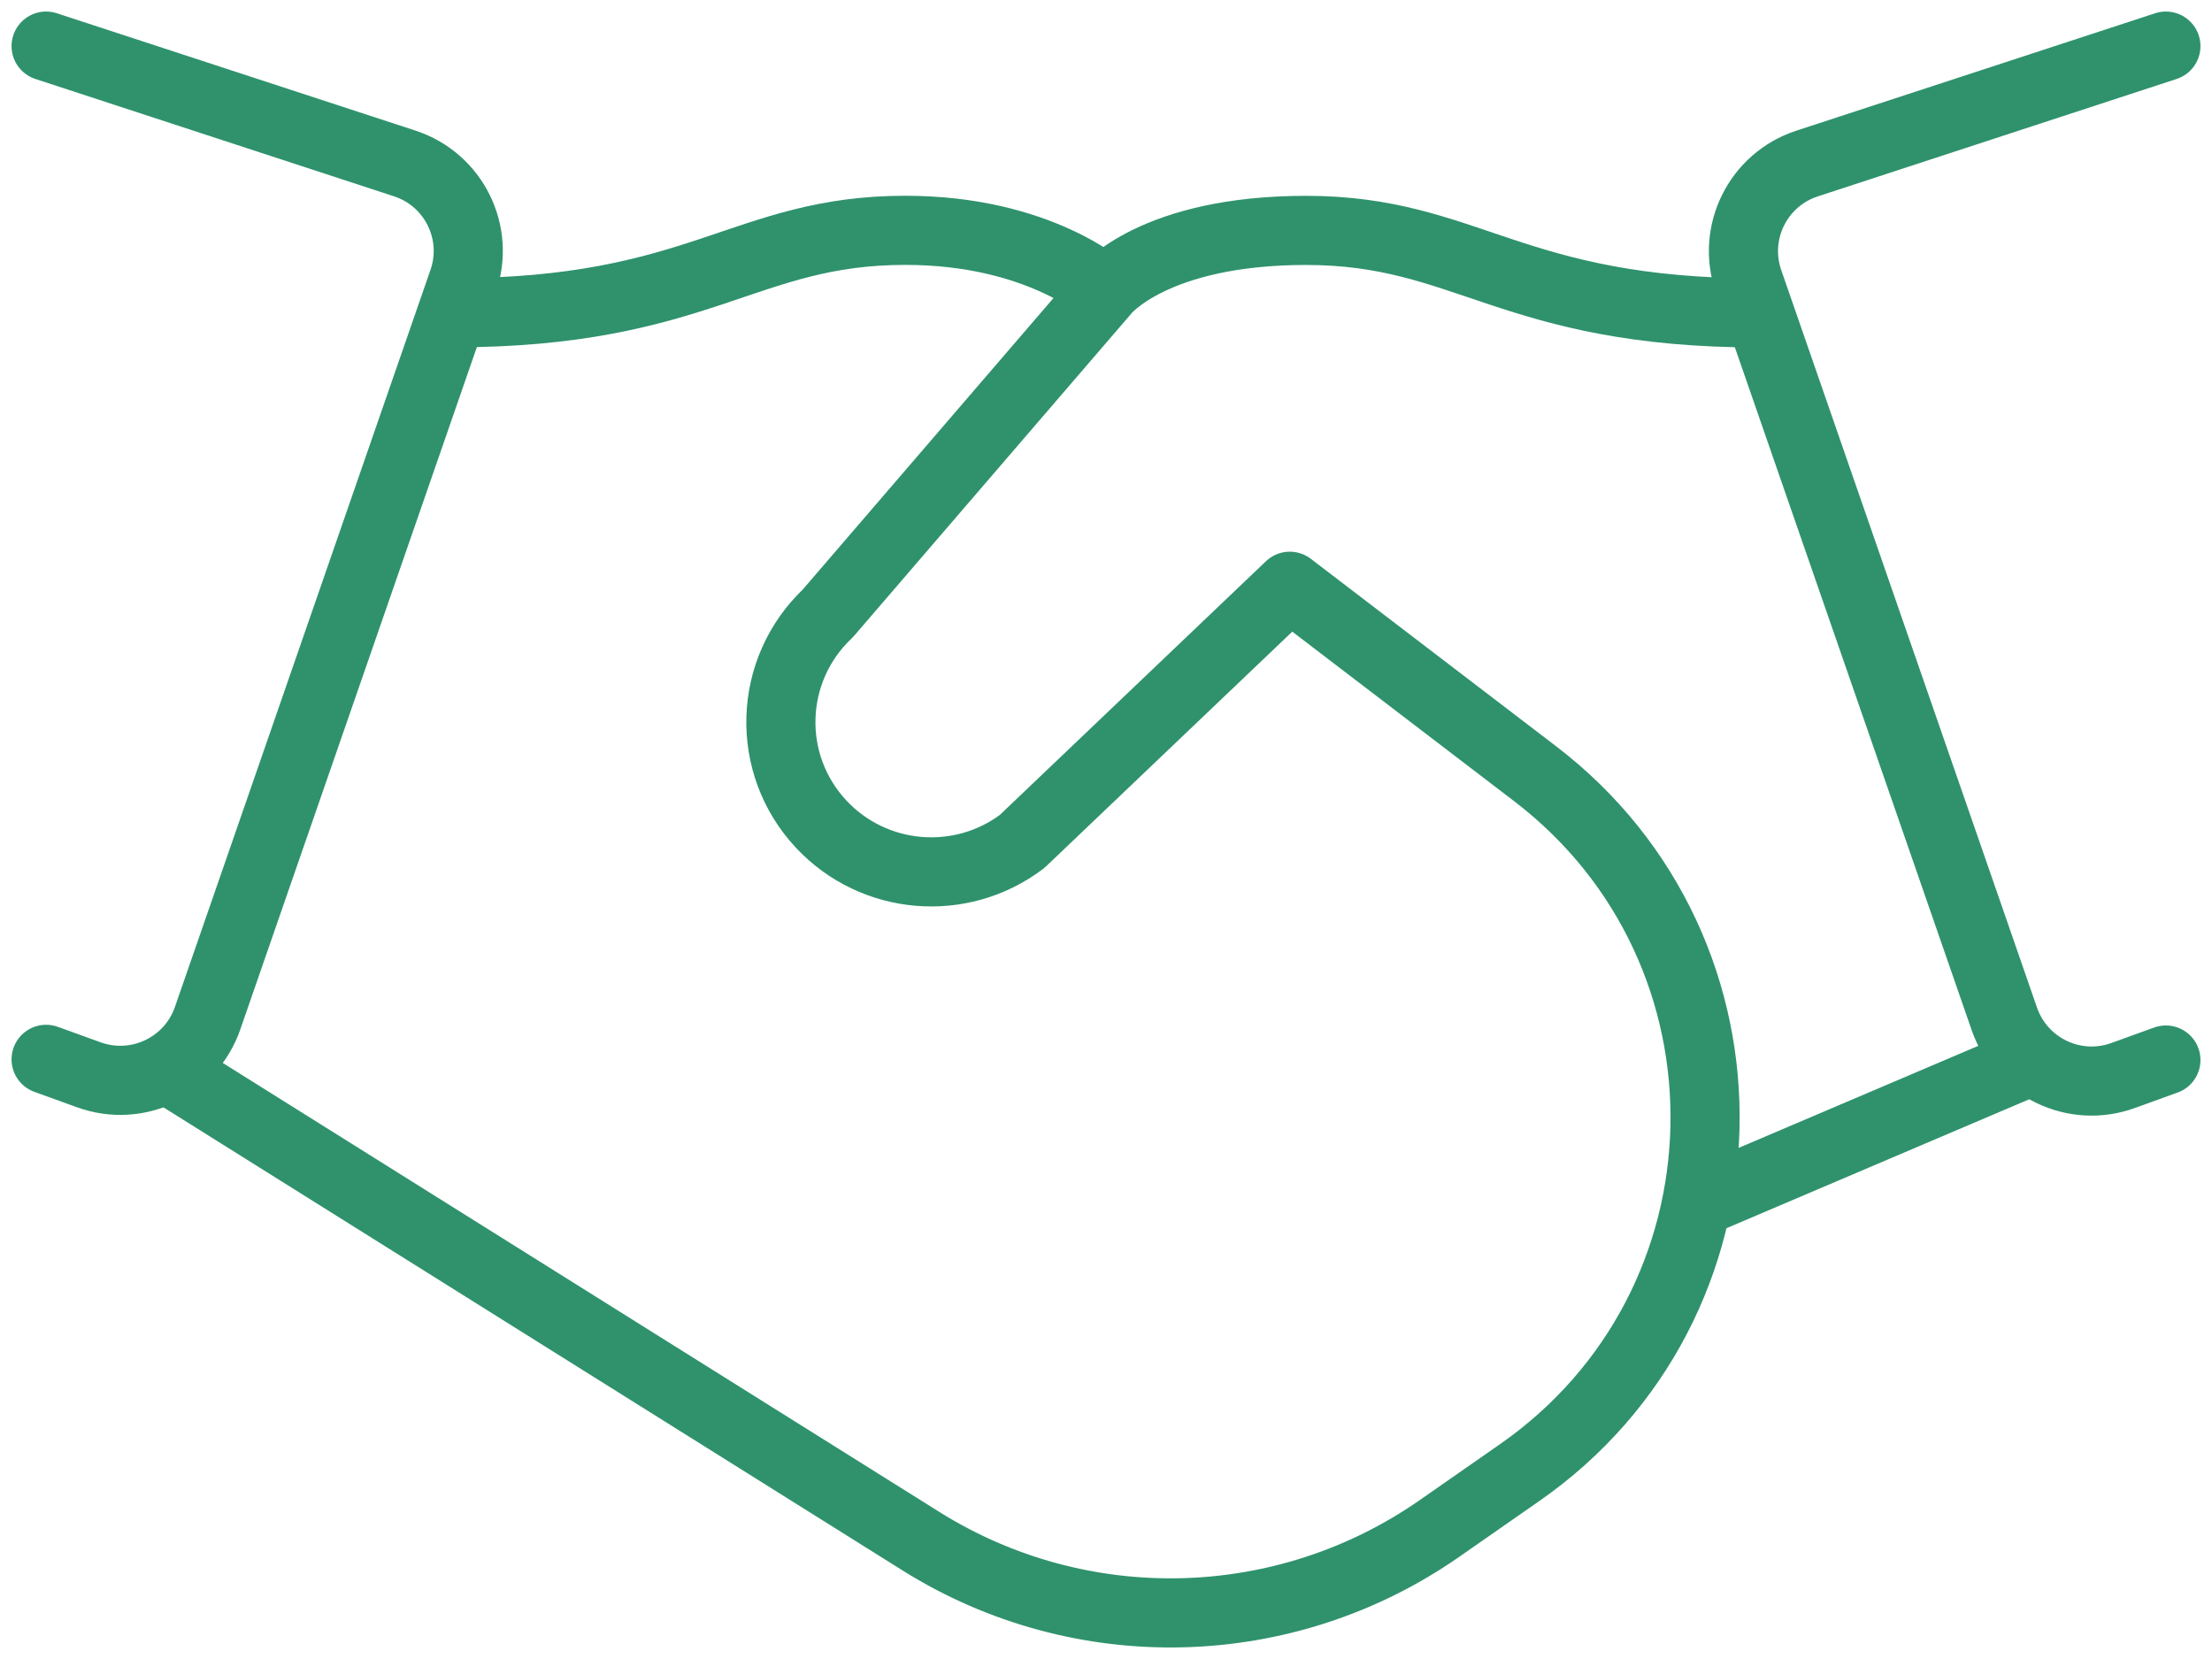
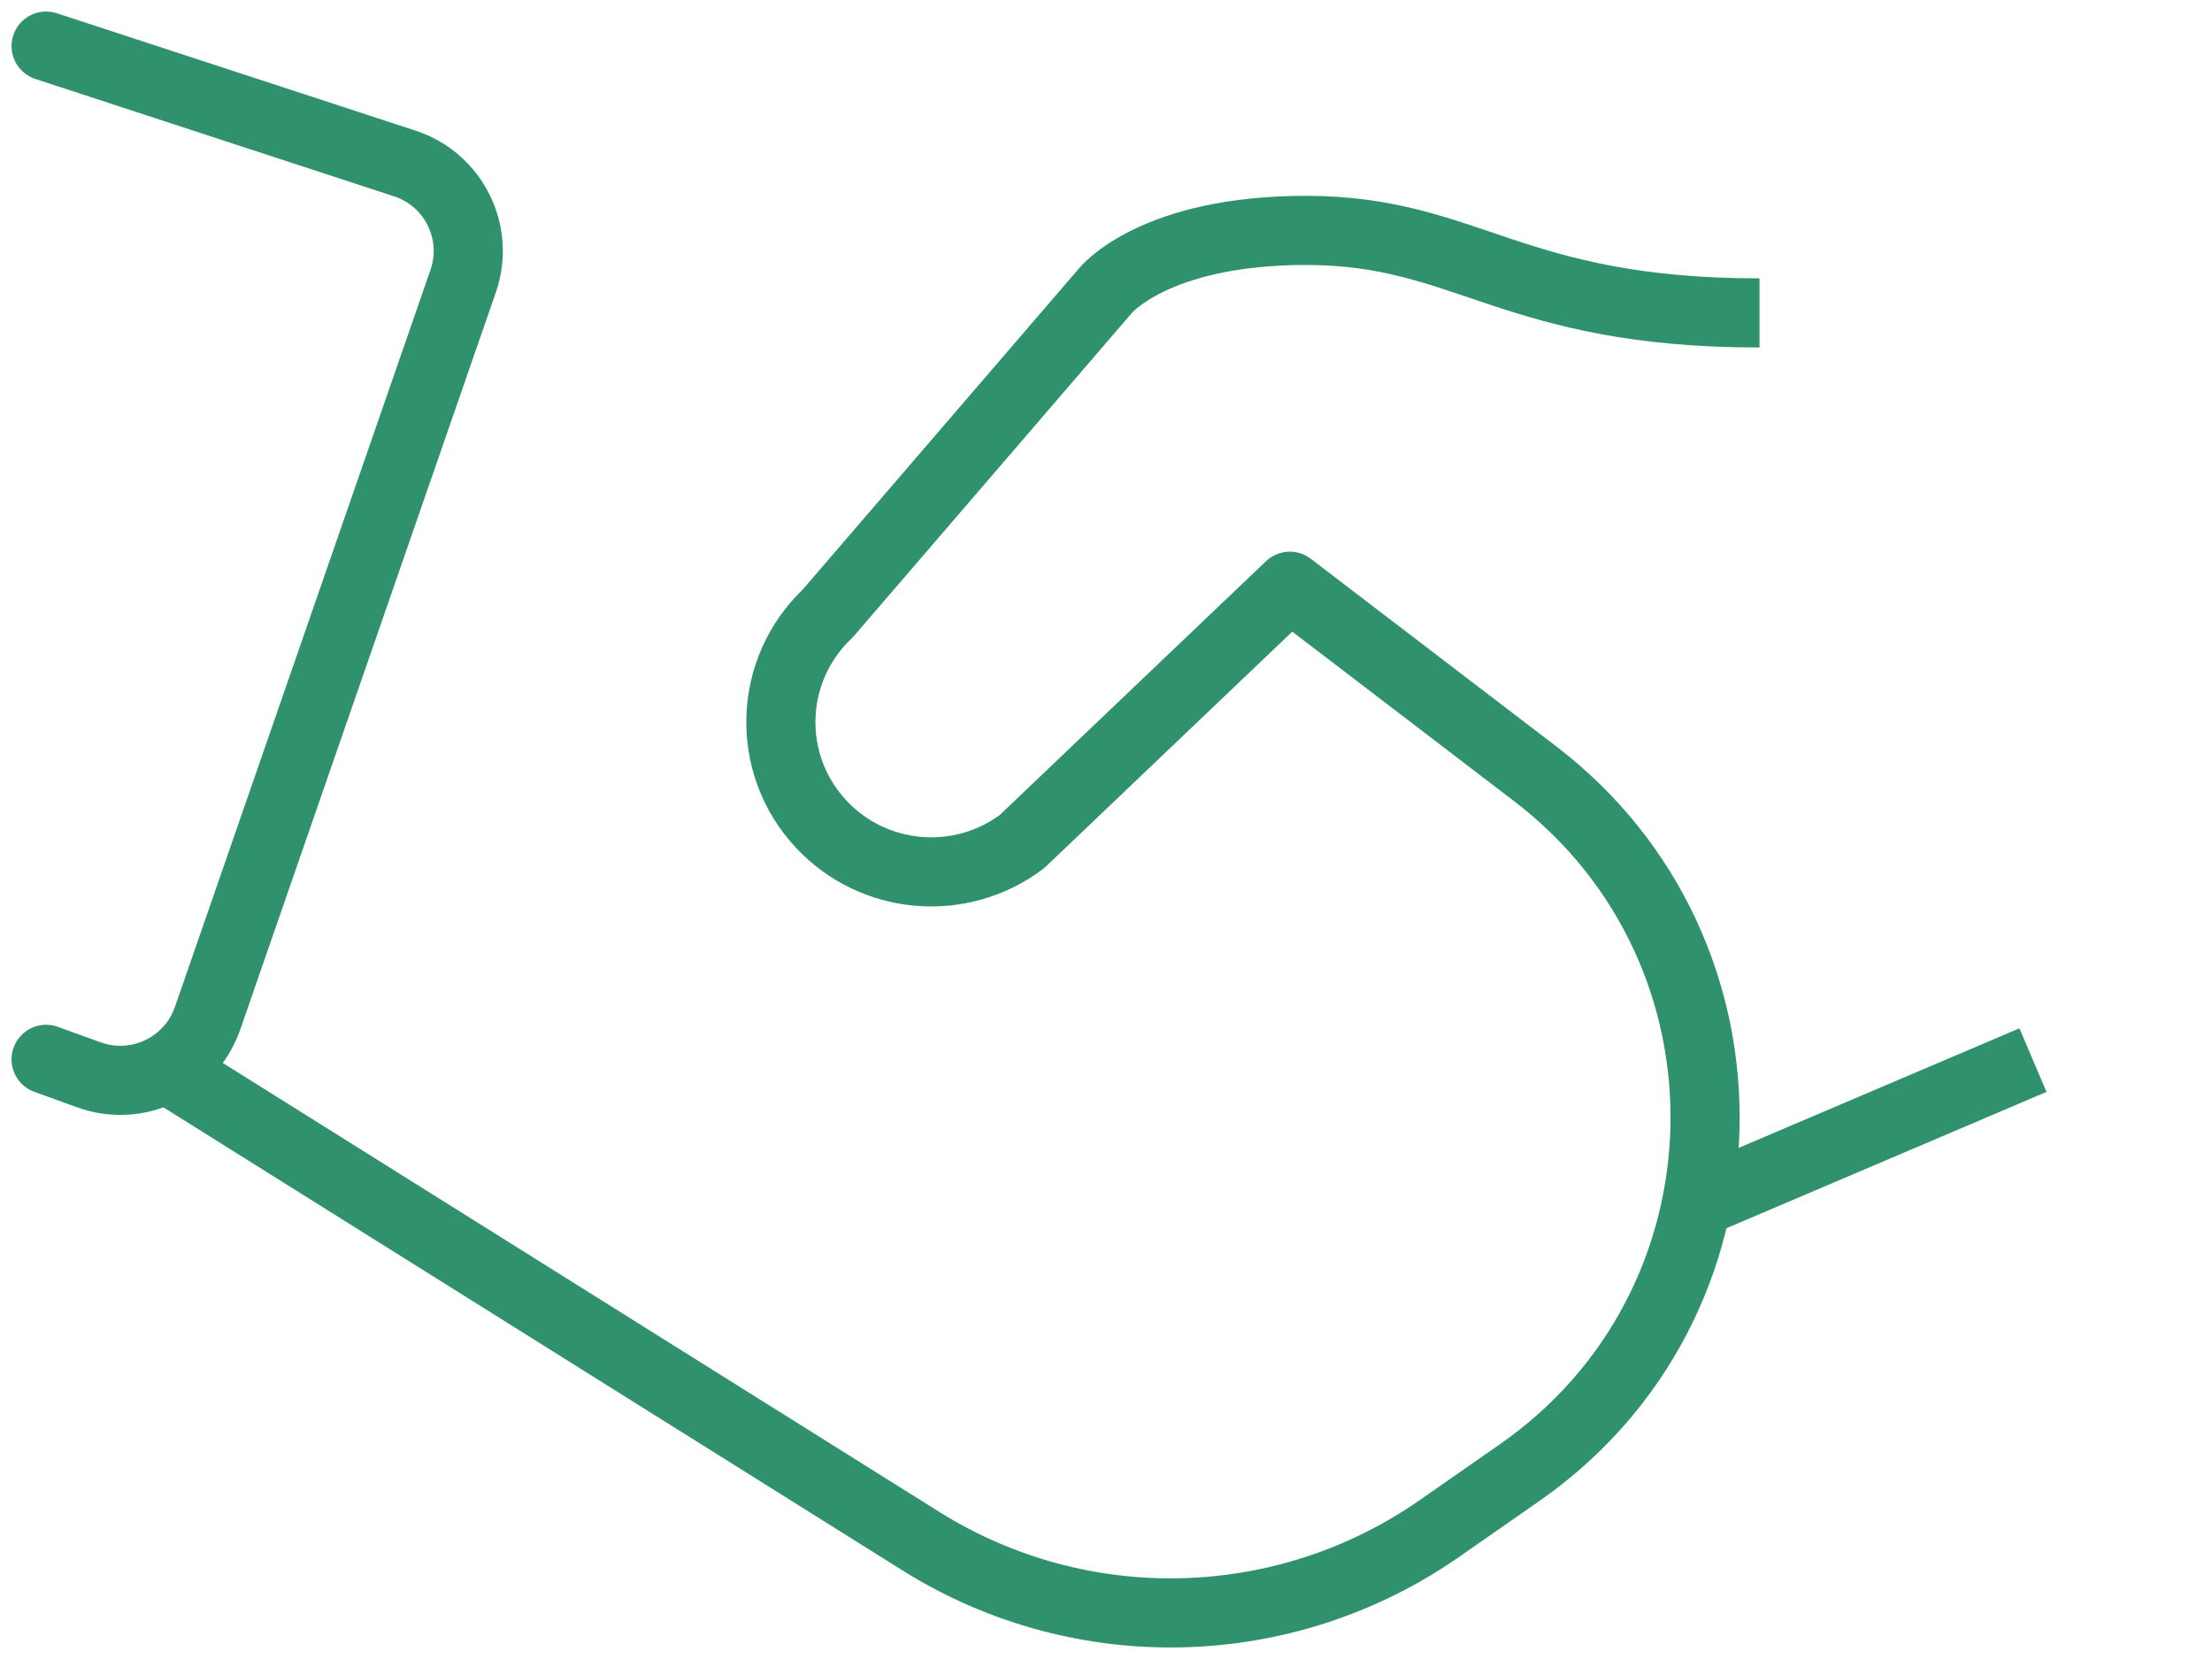
<svg xmlns="http://www.w3.org/2000/svg" width="32" height="24" viewBox="0 0 32 24" fill="none">
  <path d="M24.543 17.409L29.41 15.336" stroke="#2F926D" stroke-linejoin="round" />
-   <path d="M6.542 4.525C10.136 4.525 10.761 3.332 13.098 3.332C15.033 3.332 15.99 4.207 15.99 4.207" stroke="#2F926D" stroke-linejoin="round" />
  <path d="M2.402 15.453L13.322 22.295C15.631 23.742 18.581 23.671 20.818 22.116L21.979 21.307C25.466 18.882 25.58 13.767 22.204 11.19L18.659 8.481L14.786 12.173C13.898 12.844 12.643 12.737 11.882 11.925C11.066 11.055 11.108 9.693 11.976 8.873L15.99 4.207C15.99 4.207 16.687 3.333 18.894 3.333C21.232 3.333 21.858 4.527 25.454 4.527" stroke="#2F926D" stroke-linejoin="round" />
  <path d="M0.667 15.325L1.286 15.549C1.986 15.802 2.759 15.434 3.003 14.731L6.7 4.068C6.945 3.364 6.564 2.597 5.856 2.365L0.667 0.667" stroke="#2F926D" stroke-linecap="round" stroke-linejoin="round" />
-   <path d="M31.333 15.335L30.713 15.559C30.013 15.813 29.24 15.444 28.996 14.74L25.296 4.071C25.051 3.366 25.432 2.598 26.141 2.366L31.333 0.667" stroke="#2F926D" stroke-linecap="round" stroke-linejoin="round" />
</svg>